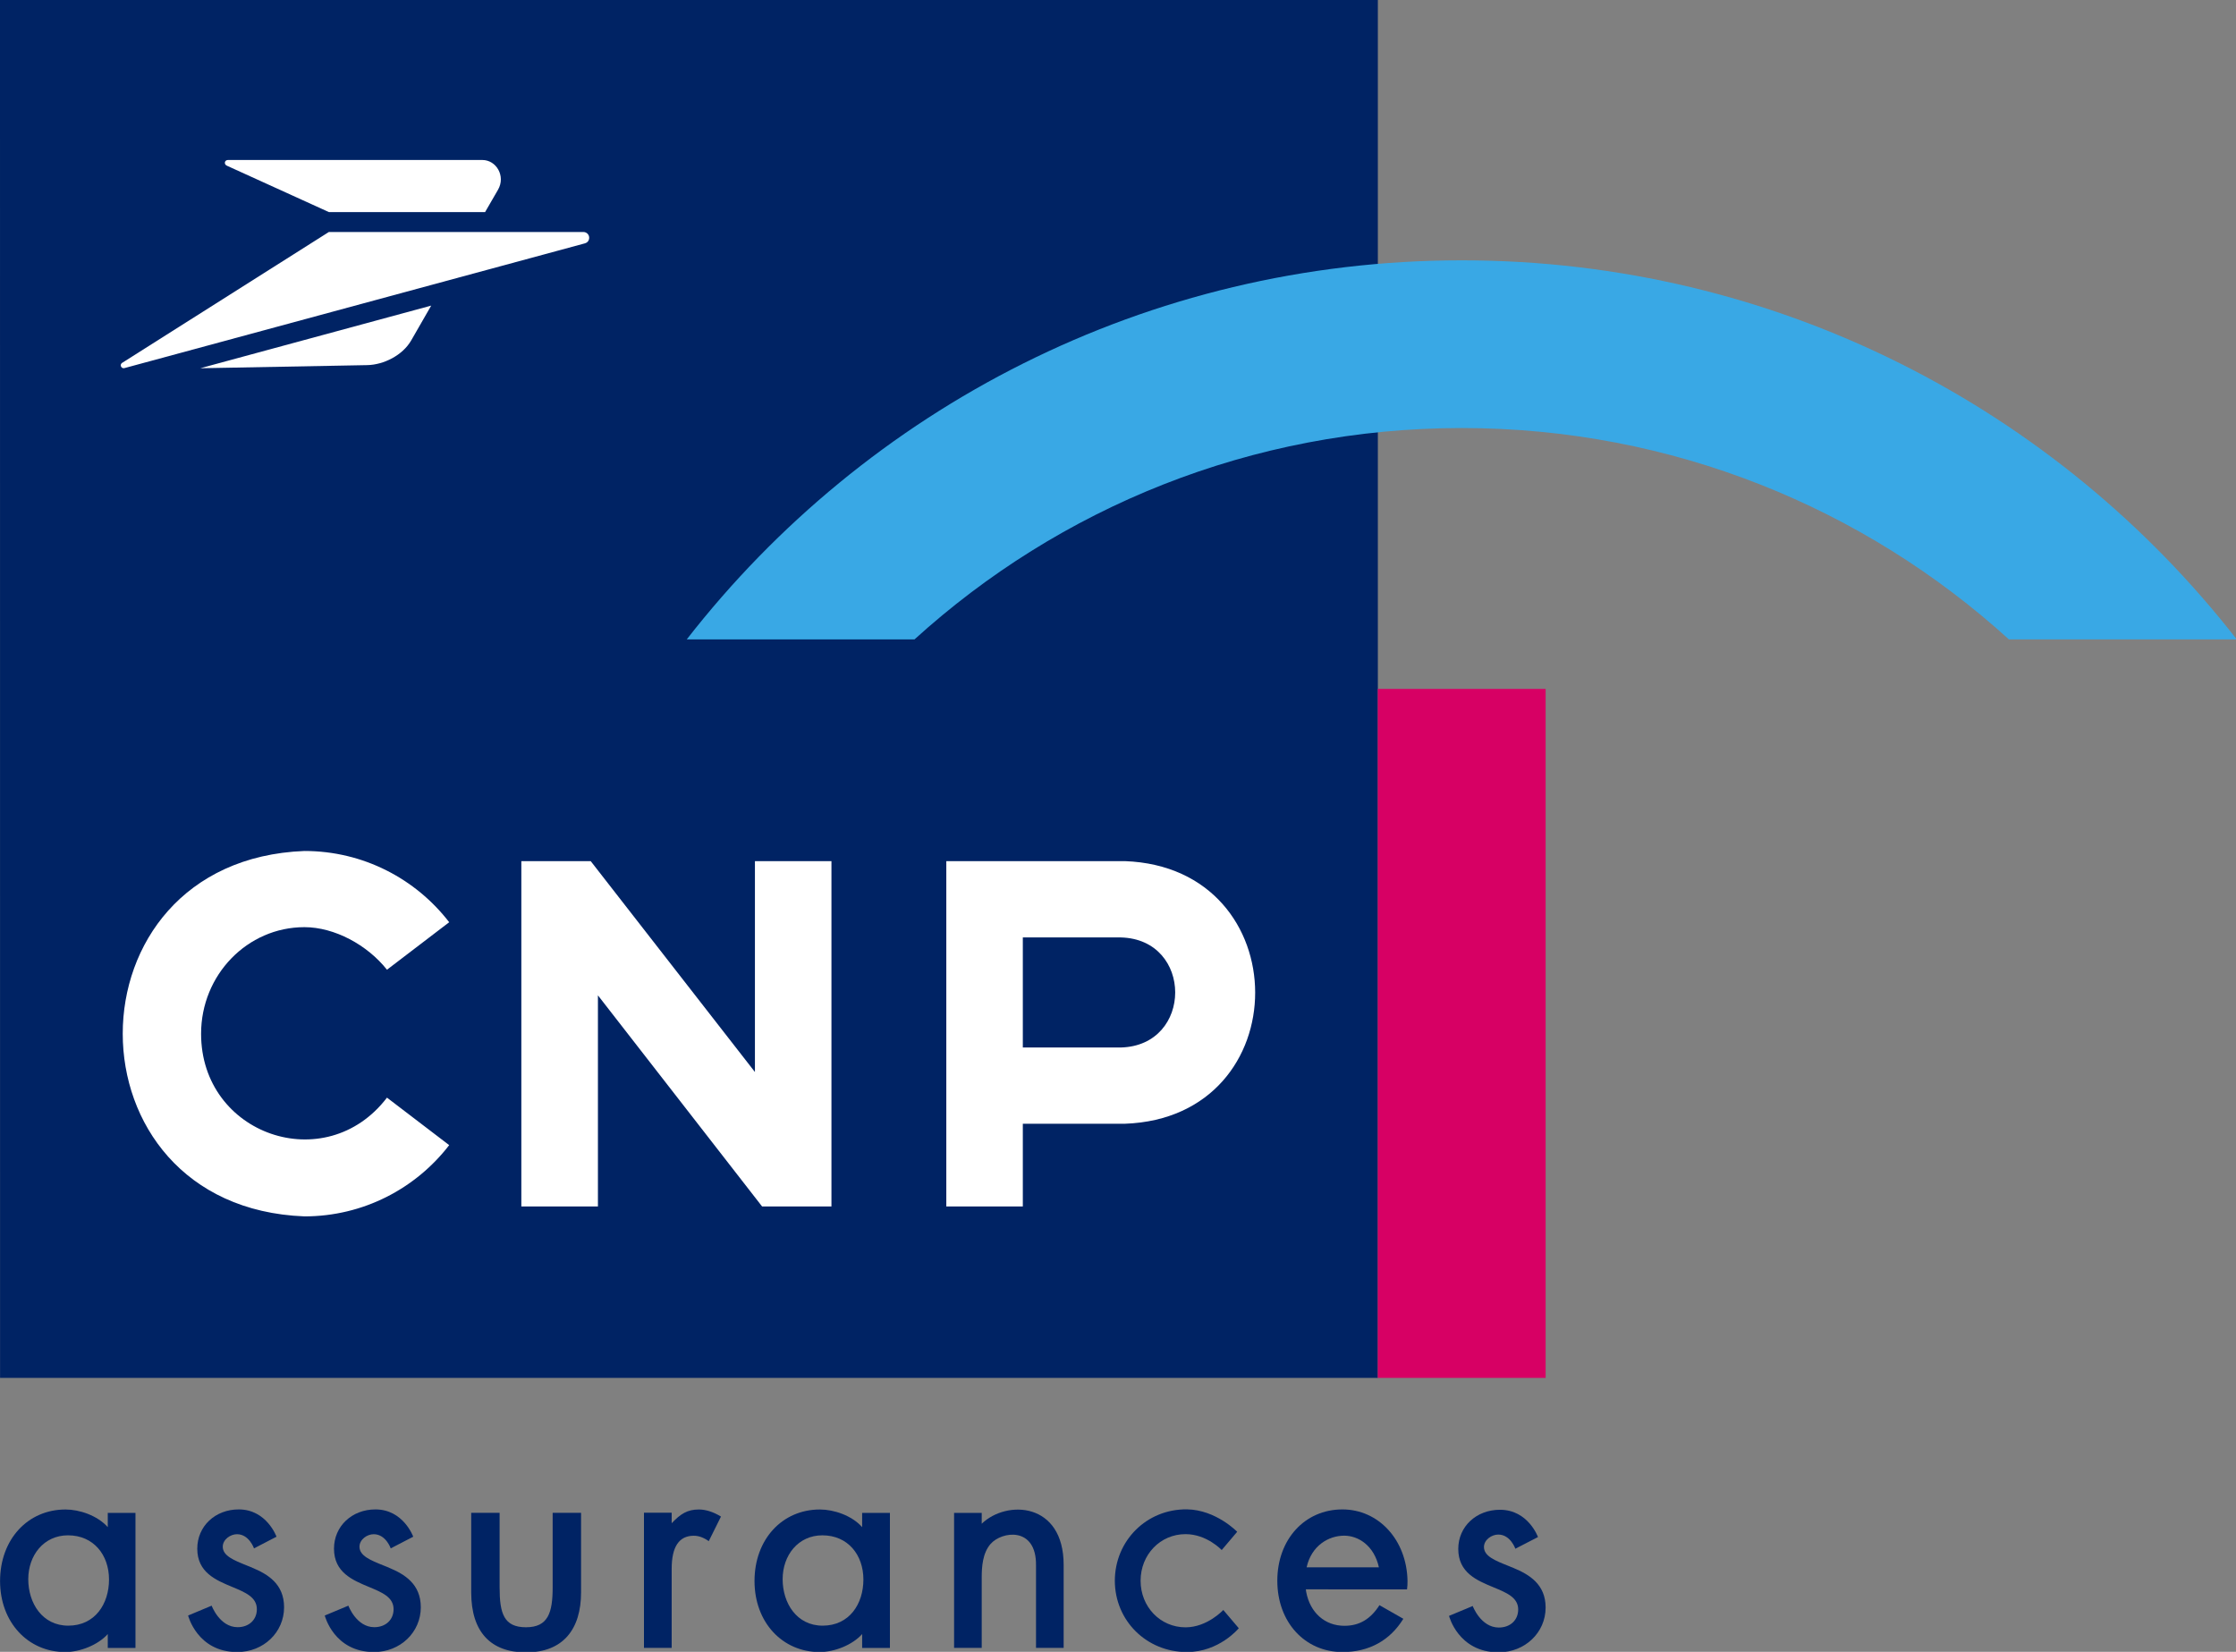
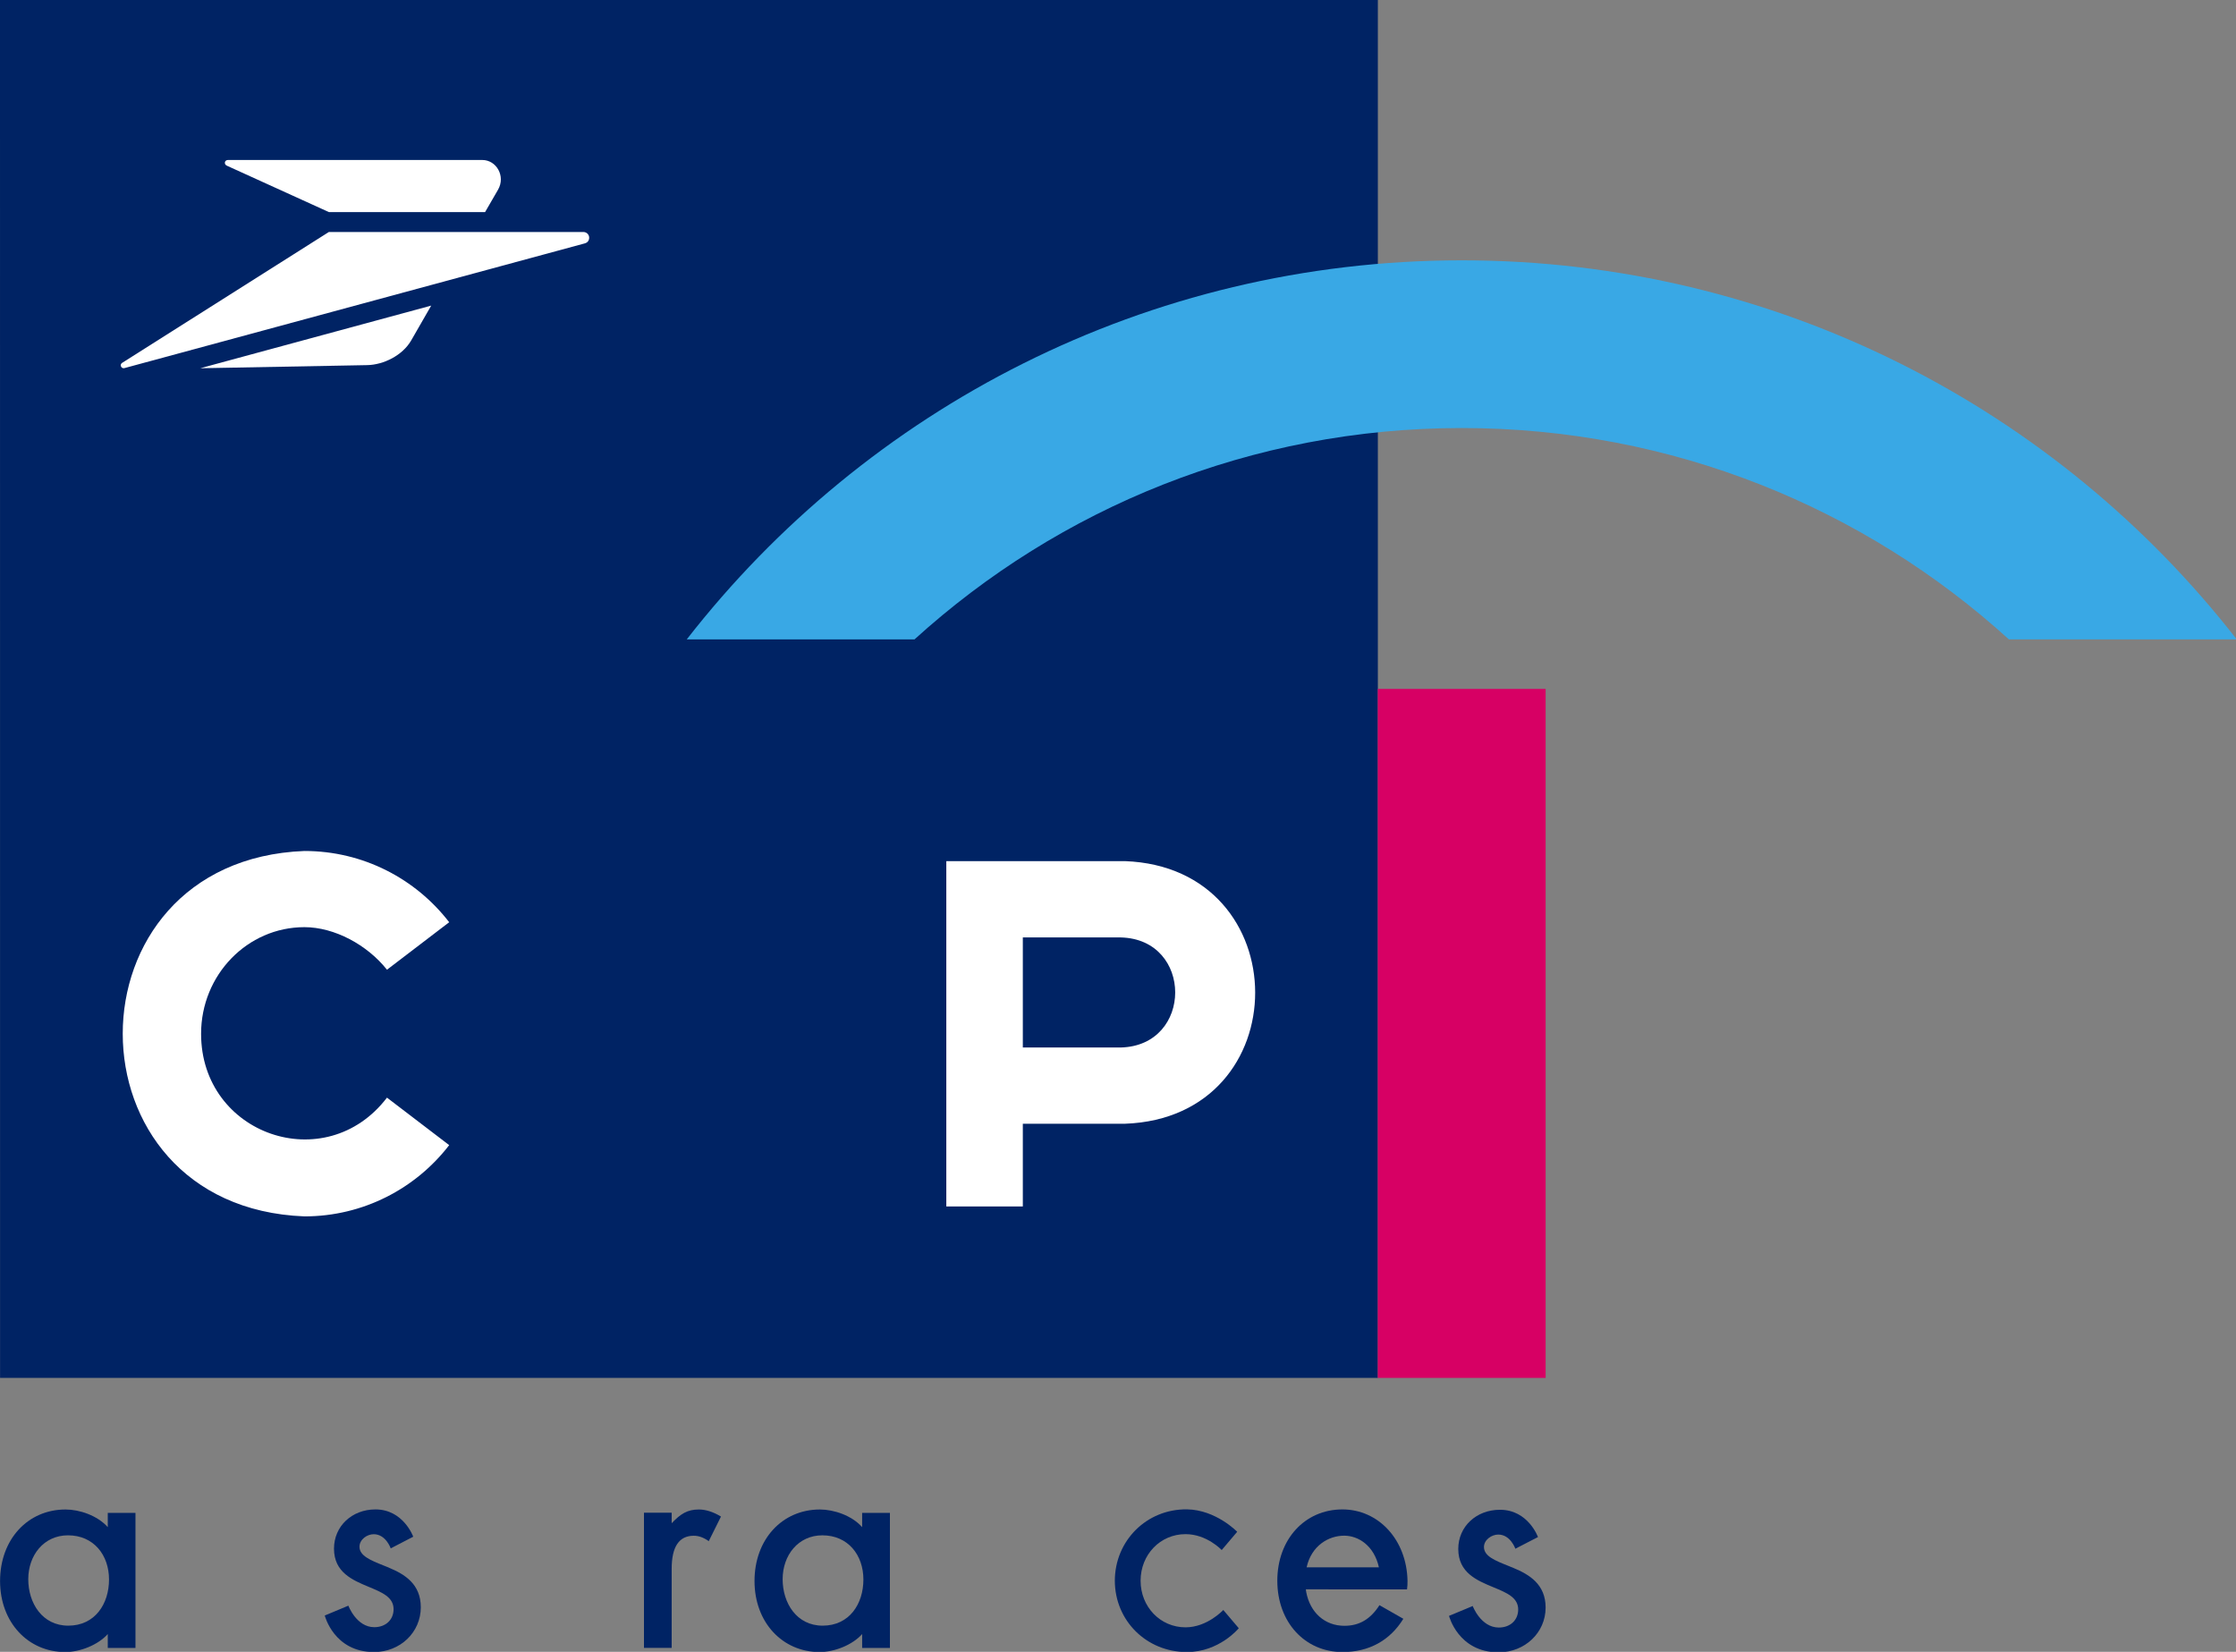
<svg xmlns="http://www.w3.org/2000/svg" xmlns:ns1="http://sodipodi.sourceforge.net/DTD/sodipodi-0.dtd" xmlns:ns2="http://www.inkscape.org/namespaces/inkscape" version="1.2" viewBox="0 0 512 378.23" width="512" height="378.23" id="svg20" ns1:docname="CNP Assurances logo 2024.svg" ns2:version="1.4 (86a8ad7, 2024-10-11)">
  <rect x="0" y="0" width="512" height="378.23" fill="#808080" stroke="none" />
  <defs id="defs20" />
  <ns1:namedview id="namedview20" pagecolor="#ffffff" bordercolor="#000000" borderopacity="0.25" ns2:showpageshadow="2" ns2:pageopacity="0.0" ns2:pagecheckerboard="0" ns2:deskcolor="#d1d1d1" ns2:zoom="0.1644958" ns2:cx="-735.5811" ns2:cy="398.18646" ns2:window-width="1920" ns2:window-height="1001" ns2:window-x="-9" ns2:window-y="-9" ns2:window-maximized="1" ns2:current-layer="svg20" />
  <title id="title1">a24f06c3-svg</title>
  <style id="style1">
		.s0 { fill: #002364 } 
		.s1 { fill: #d70064 } 
		.s2 { fill: #39a8e5 } 
		.s3 { fill: #ffffff } 
	</style>
  <g id="g20" transform="matrix(0.159,0,0,0.159,-0.048,0)">
    <path fill-rule="evenodd" class="s0" d="M 0.3,0 H 1984.6 V 1984.3 H 0.4 Z" id="path1" />
    <path class="s1" d="m 1984.5,992.1 h 241.7 v 992.2 h -241.7 z" id="path2" />
    <path fill-rule="evenodd" class="s2" d="m 989.3,920.8 c 258.6,-332.2 662.4,-545.9 1116.1,-545.9 453.7,0 857.4,213.7 1116.1,545.9 h -328.1 c -208.1,-189.1 -484.6,-304.4 -788,-304.4 -303.4,0 -579.9,115.3 -788.1,304.4 z" id="path3" />
    <path class="s3" d="M 840.5,334.1 H 473.9 L 175.8,522.8 c -3.6,2.9 -0.6,8.5 3.7,7.3 L 842.8,350.4 c 3,-0.8 6,-3.6 6,-8 0,-5 -4.1,-8.3 -8.3,-8.3 z" id="path4" />
    <path class="s3" d="m 529.3,525.8 c 23.4,-0.5 50.7,-13.9 63.2,-35.6 l 28.8,-50.1 -332.6,90.2 z" id="path5" />
    <path class="s3" d="m 327,238.6 146.9,66.8 h 225 l 18.7,-32.3 c 11.1,-19.4 -2.4,-42.7 -22.7,-42.7 H 328.6 c -5,0 -6.2,6.1 -1.6,8.2 z" id="path6" />
-     <path class="s3" d="m 861.4,1433.4 236.4,304 h 99.9 v -497.3 h -110.2 v 303.7 L 851,1240.1 h -99.9 v 497.3 h 110.3 z" id="path7" />
    <path class="s3" d="m 438.7,1751.7 c 84.9,0 160.4,-40.2 208.5,-102.6 l -89.6,-68.4 c -88.4,115.8 -267.9,53.4 -267.7,-92.1 0,-84.6 66.6,-153.4 148.8,-153.4 43.4,0 90.6,25.6 118.9,61.3 l 89.6,-68.4 c -48.1,-62.4 -123.6,-102.6 -208.5,-102.6 -348.9,13.5 -348.8,512.8 0,526.2 z" id="path8" />
    <path fill-rule="evenodd" class="s3" d="m 1473.3,1618.3 v 119.1 h -110.2 v -497.3 h 257.2 c 249.7,9.1 250.6,369.3 0,378.2 z m 0,-109.8 h 141.1 c 104.4,-2.7 104.5,-155.9 0,-158.5 h -141.1 z" id="path9" />
    <g id="g19">
-       <path class="s0" d="m 1414.1,2194.3 v -15.6 h -39.8 v 194.4 h 39.8 v -101.5 c 0,-15.4 1.3,-35 12.7,-48.1 16.3,-18.7 66.3,-25.4 65.5,31 v 118.6 h 39.8 v -119.5 c 0,-90.4 -82,-94 -118,-59.3 z" id="path10" />
      <path fill-rule="evenodd" class="s0" d="m 1933.6,2173.7 c 51.7,0 92.5,43.4 93.7,102.7 0.1,4.5 -0.2,8.6 -0.7,12.5 l -145.7,-0.1 0.5,3.8 c 5.6,29.7 26.8,48.7 55,48.7 21.4,0 37.5,-9.4 50.5,-29.7 l 34.4,19.6 c -19.3,31.3 -49.5,47.9 -87.5,47.9 -54.5,0 -94,-43.2 -94,-102.7 0,-59.5 39.5,-102.7 93.8,-102.7 z m 52.5,83.4 c -6.9,-31.4 -29.7,-45.6 -50,-45.6 -22.3,0 -47.1,14.2 -54.1,45.6 z" id="path11" />
      <path fill-rule="evenodd" class="s0" d="m 155.5,2178.7 h 39.9 v 194.5 h -39.9 v -20 c -14.2,15.8 -40,25.9 -61.2,25.9 -53.5,0 -93.9,-42.6 -93.9,-102.3 0,-59.7 39.7,-103 94.3,-103 19.9,0 45.7,8.5 60.8,25.4 z m 1.8,95.9 c 0,-35.2 -22.1,-63.6 -59.1,-63.6 -34.8,0 -57.2,28.7 -57.2,63.2 0,34.4 20.2,66.9 57.6,66.9 38.5,0 58.7,-31.3 58.7,-66.5 z" id="path12" />
      <path fill-rule="evenodd" class="s0" d="m 1241.9,2178.7 h 40 v 194.5 h -40 v -20 c -14.1,15.8 -40,25.9 -61.2,25.9 -53.5,0 -93.8,-42.6 -93.8,-102.3 0,-59.7 39.6,-103 94.2,-103 19.9,0 45.8,8.5 60.8,25.4 z m 1.8,95.9 c 0,-35.2 -22.1,-63.6 -59.1,-63.6 -34.8,0 -57.2,28.7 -57.2,63.2 0,34.4 20.2,66.9 57.6,66.9 38.5,0 58.7,-31.3 58.7,-66.5 z" id="path13" />
      <path class="s0" d="m 2179.9,2258 q -4.1,-1.7 -8.1,-3.3 c -18.5,-7.4 -34.4,-13.7 -34.4,-26.9 0,-10.2 10.9,-17.9 20.6,-17.9 17.6,0 24.6,20.4 24.6,20.4 l 32.6,-16.8 c 0,0 -14.1,-39.3 -54.7,-39.3 -34.2,0 -60.1,24.2 -60.1,56.4 0,34.3 26.9,45.4 50.6,55.2 19.2,7.9 35.7,14.8 35.7,32 0,15.3 -11.4,26 -27.9,26 -26,0 -37.6,-31 -37.6,-31 l -34.1,14.2 c 0,0 13.2,52.5 71.3,52.5 38,0 67.8,-28.3 67.8,-64.5 0,-33.4 -23.4,-47.5 -46.3,-57 z" id="path14" />
      <path class="s0" d="m 560.3,2257.5 q -4.1,-1.6 -8,-3.2 c -18.4,-7.4 -34.3,-13.8 -34.3,-26.9 0,-10.3 10.8,-18 20.5,-18 17.5,0 24.5,20.4 24.5,20.4 l 32.4,-16.8 c 0,0 -14.1,-39.3 -54.4,-39.3 -34,0 -59.7,24.3 -59.7,56.5 0,34.2 26.7,45.3 50.2,55.1 19.1,7.9 35.6,14.8 35.6,32.1 0,15.3 -11.4,25.9 -27.8,25.9 -25.8,0 -37.3,-31 -37.3,-31 l -34,14.2 c 0,0 13.1,52.6 70.9,52.6 37.8,0 67.4,-28.4 67.4,-64.5 0,-33.5 -23.3,-47.6 -46,-57 z" id="path15" />
-       <path class="s0" d="m 363.4,2257.5 q -4,-1.6 -8,-3.2 c -18.4,-7.4 -34.3,-13.8 -34.3,-26.9 0,-10.3 10.9,-18 20.5,-18 17.5,0 24.5,20.4 24.5,20.4 l 32.4,-16.8 c 0,0 -14.1,-39.3 -54.4,-39.3 -34,0 -59.7,24.3 -59.7,56.5 0,34.2 26.7,45.3 50.3,55.1 19,7.9 35.5,14.8 35.5,32.1 0,15.3 -11.4,25.9 -27.7,25.9 -25.9,0 -37.4,-31 -37.4,-31 l -33.9,14.2 c 0,0 13.1,52.6 70.8,52.6 37.8,0 67.4,-28.4 67.4,-64.5 0,-33.5 -23.3,-47.6 -46,-57 z" id="path16" />
      <path class="s0" d="m 967.6,2193.6 v -15.2 h -39.9 v 194.7 h 39.9 v -113.8 q 0,-47.7 31.8,-47.7 c 7.1,0 14.1,2.5 21.6,7.8 l 17.6,-35.4 c -10.9,-6.7 -21.9,-10.2 -31.8,-10.2 -16.6,0 -26.5,6.3 -39.2,19.8 z" id="path17" />
-       <path class="s0" d="m 796.2,2285.9 c 0,36.5 -6.5,57.5 -38.4,57.5 -31.9,0 -38,-19.8 -38,-57.5 v -107.3 h -40.9 v 114.5 c 0,57.5 28.5,86.5 78.9,86.5 53.7,0 79.3,-33.6 79.3,-86.5 v -114.5 h -40.9 z" id="path18" />
      <path class="s0" d="m 1707.6,2343.5 c -36.3,0 -64.7,-29.5 -64.7,-67.1 0,-37.7 28.4,-67.1 64.7,-67.1 30.8,0 52.1,22.9 52.1,22.9 l 22.3,-26.3 c 0,0 -30.5,-31.7 -72.4,-32.3 -58.1,-0.6 -103.7,45.2 -103.8,102.8 0.1,57.6 45.7,102.7 103.8,102.7 46.7,0 74.7,-34.3 74.7,-34.3 l -22.3,-26.3 c 0,0 -23,25 -54.4,25 z" id="path19" />
    </g>
  </g>
</svg>